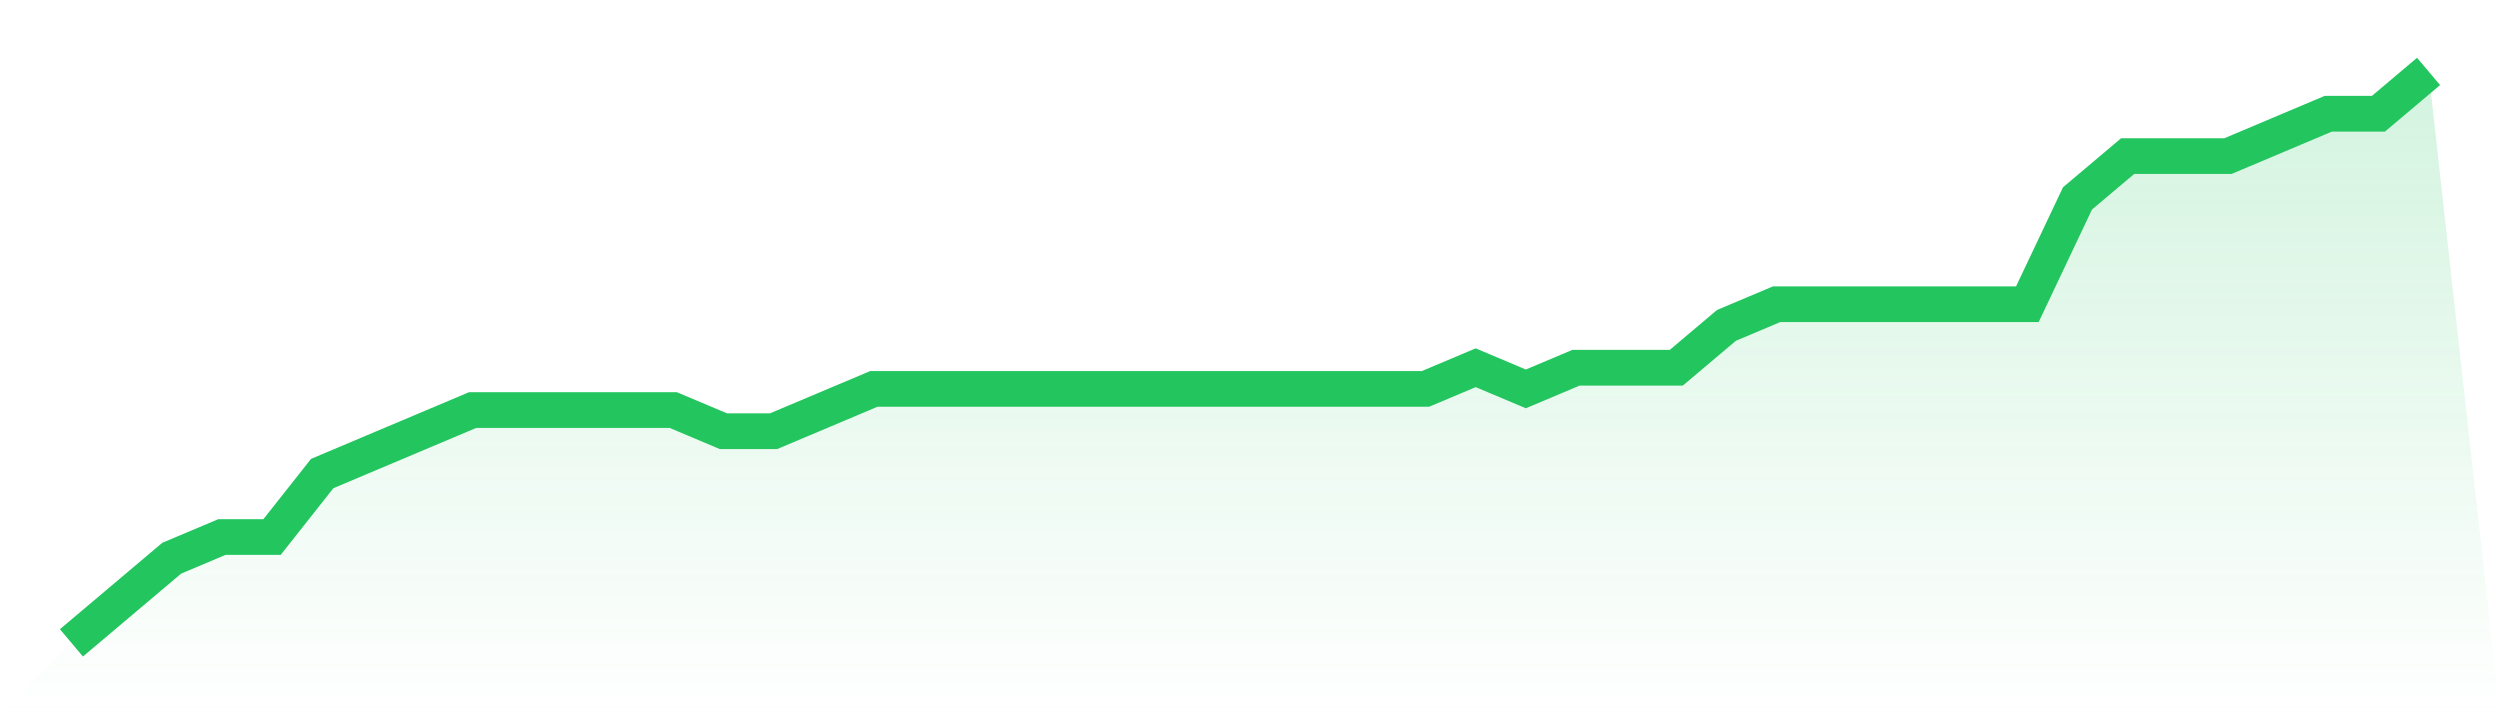
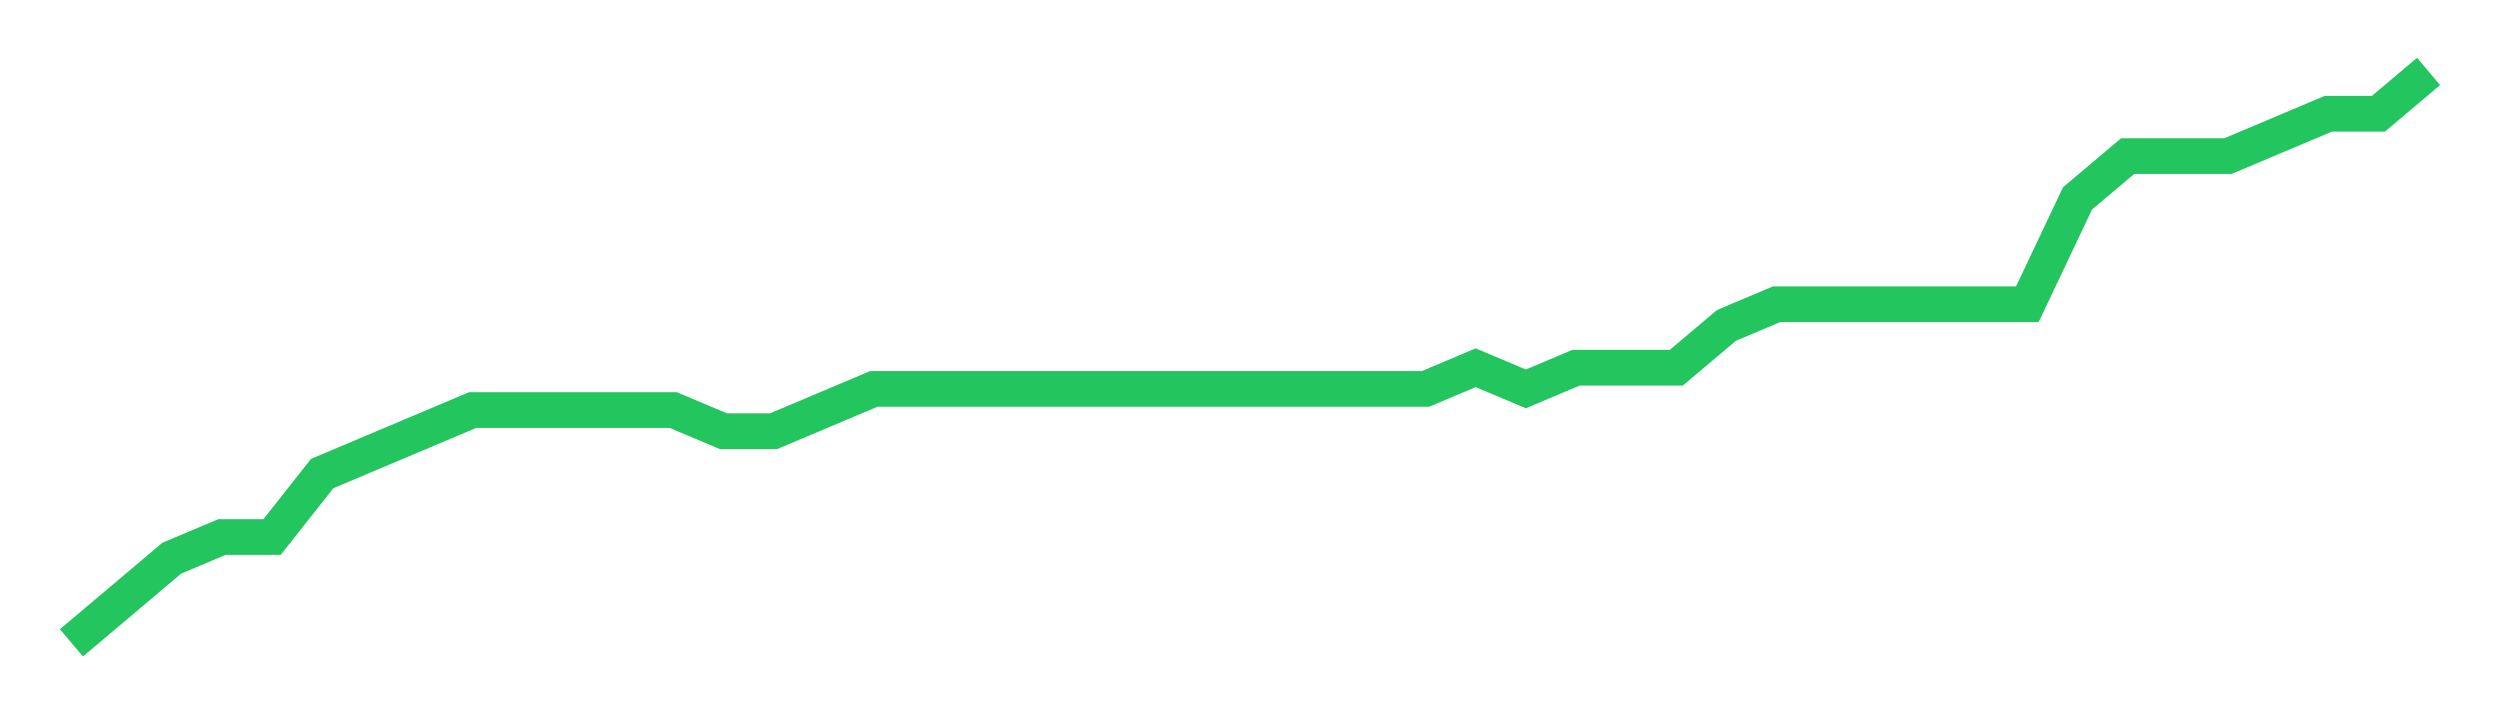
<svg xmlns="http://www.w3.org/2000/svg" viewBox="0 0 140 40">
  <defs>
    <linearGradient id="gradient" x1="0" x2="0" y1="0" y2="1">
      <stop offset="0%" stop-color="#22c55e" stop-opacity="0.2" />
      <stop offset="100%" stop-color="#22c55e" stop-opacity="0" />
    </linearGradient>
  </defs>
-   <path d="M4,36 L4,36 L6.809,33.63 L9.617,31.259 L12.426,30.074 L15.234,30.074 L18.043,26.519 L20.851,25.333 L23.66,24.148 L26.468,22.963 L29.277,22.963 L32.085,22.963 L34.894,22.963 L37.702,22.963 L40.511,24.148 L43.319,24.148 L46.128,22.963 L48.936,21.778 L51.745,21.778 L54.553,21.778 L57.362,21.778 L60.17,21.778 L62.979,21.778 L65.787,21.778 L68.596,21.778 L71.404,21.778 L74.213,21.778 L77.021,21.778 L79.83,21.778 L82.638,20.593 L85.447,21.778 L88.255,20.593 L91.064,20.593 L93.872,20.593 L96.681,18.222 L99.489,17.037 L102.298,17.037 L105.106,17.037 L107.915,17.037 L110.723,17.037 L113.532,17.037 L116.34,11.111 L119.149,8.741 L121.957,8.741 L124.766,8.741 L127.574,7.556 L130.383,6.37 L133.191,6.37 L136,4 L140,40 L0,40 z" fill="url(#gradient)" />
-   <path d="M4,36 L4,36 L6.809,33.63 L9.617,31.259 L12.426,30.074 L15.234,30.074 L18.043,26.519 L20.851,25.333 L23.66,24.148 L26.468,22.963 L29.277,22.963 L32.085,22.963 L34.894,22.963 L37.702,22.963 L40.511,24.148 L43.319,24.148 L46.128,22.963 L48.936,21.778 L51.745,21.778 L54.553,21.778 L57.362,21.778 L60.17,21.778 L62.979,21.778 L65.787,21.778 L68.596,21.778 L71.404,21.778 L74.213,21.778 L77.021,21.778 L79.83,21.778 L82.638,20.593 L85.447,21.778 L88.255,20.593 L91.064,20.593 L93.872,20.593 L96.681,18.222 L99.489,17.037 L102.298,17.037 L105.106,17.037 L107.915,17.037 L110.723,17.037 L113.532,17.037 L116.34,11.111 L119.149,8.741 L121.957,8.741 L124.766,8.741 L127.574,7.556 L130.383,6.37 L133.191,6.37 L136,4" fill="none" stroke="#22c55e" stroke-width="2" />
+   <path d="M4,36 L4,36 L6.809,33.63 L9.617,31.259 L12.426,30.074 L15.234,30.074 L18.043,26.519 L20.851,25.333 L23.66,24.148 L26.468,22.963 L29.277,22.963 L32.085,22.963 L34.894,22.963 L37.702,22.963 L40.511,24.148 L43.319,24.148 L46.128,22.963 L48.936,21.778 L51.745,21.778 L54.553,21.778 L57.362,21.778 L60.17,21.778 L62.979,21.778 L65.787,21.778 L68.596,21.778 L71.404,21.778 L74.213,21.778 L77.021,21.778 L79.83,21.778 L82.638,20.593 L85.447,21.778 L88.255,20.593 L91.064,20.593 L93.872,20.593 L96.681,18.222 L99.489,17.037 L102.298,17.037 L105.106,17.037 L107.915,17.037 L110.723,17.037 L113.532,17.037 L116.34,11.111 L119.149,8.741 L121.957,8.741 L124.766,8.741 L130.383,6.37 L133.191,6.37 L136,4" fill="none" stroke="#22c55e" stroke-width="2" />
</svg>